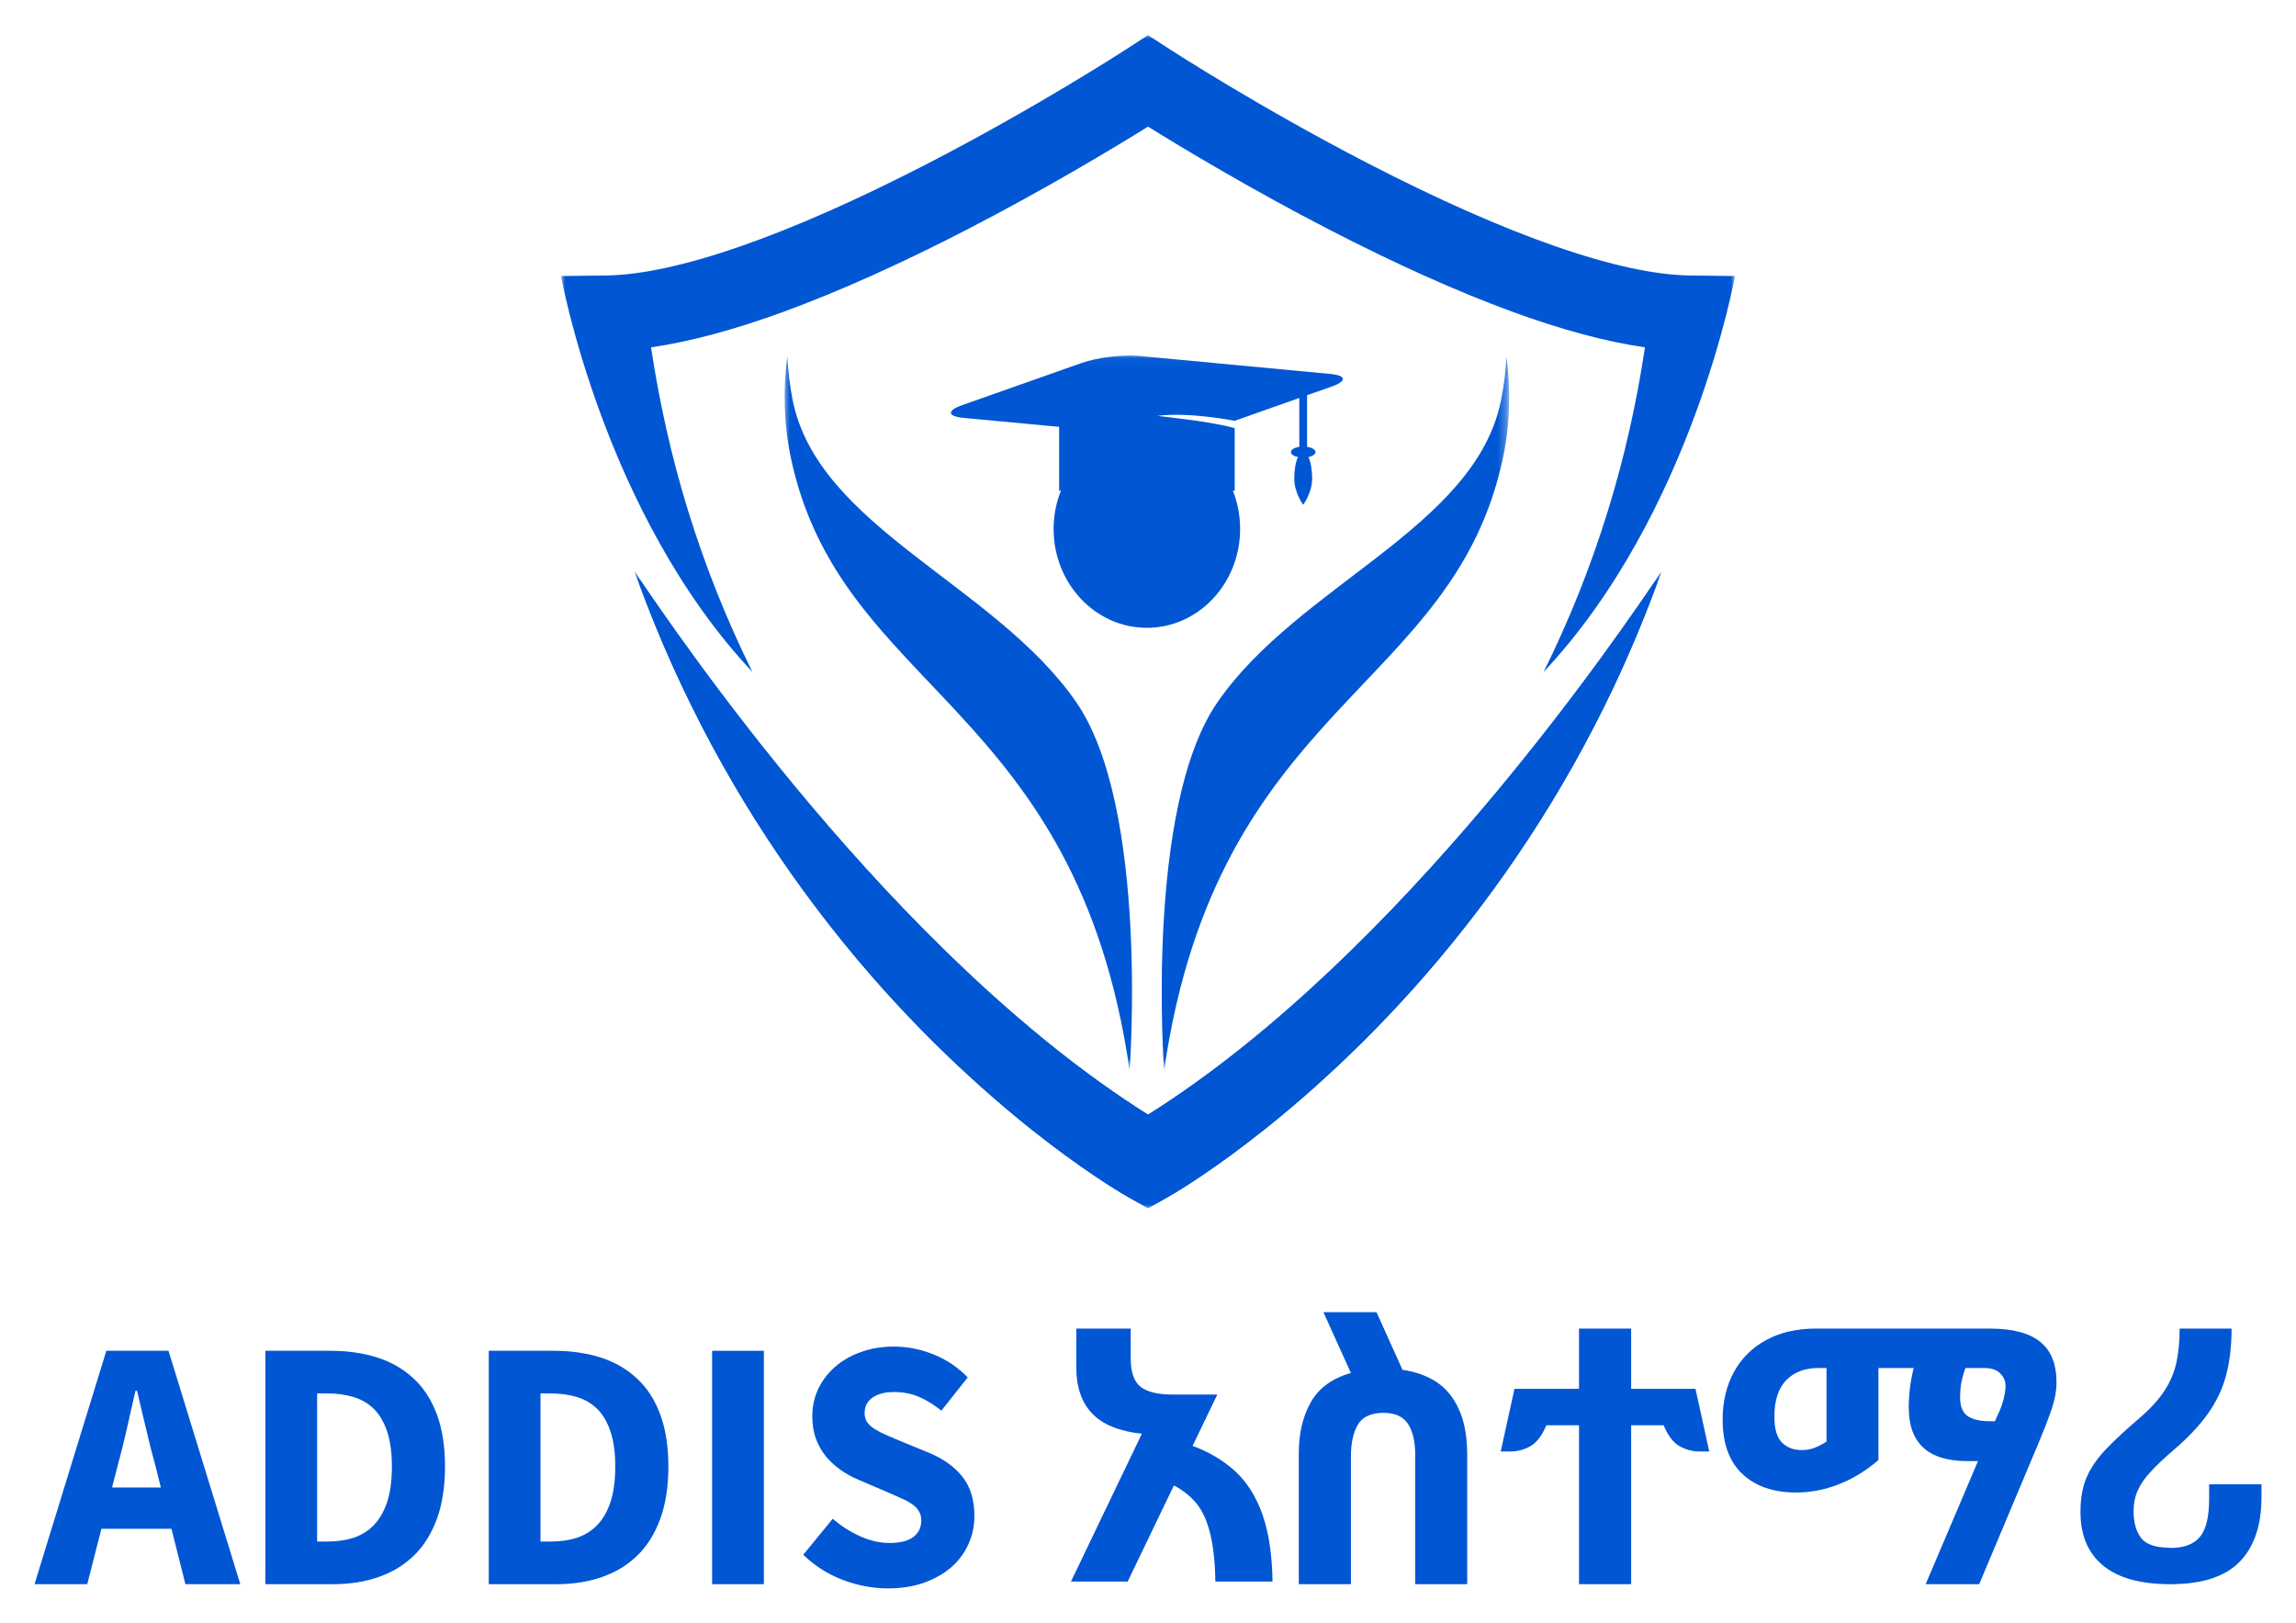
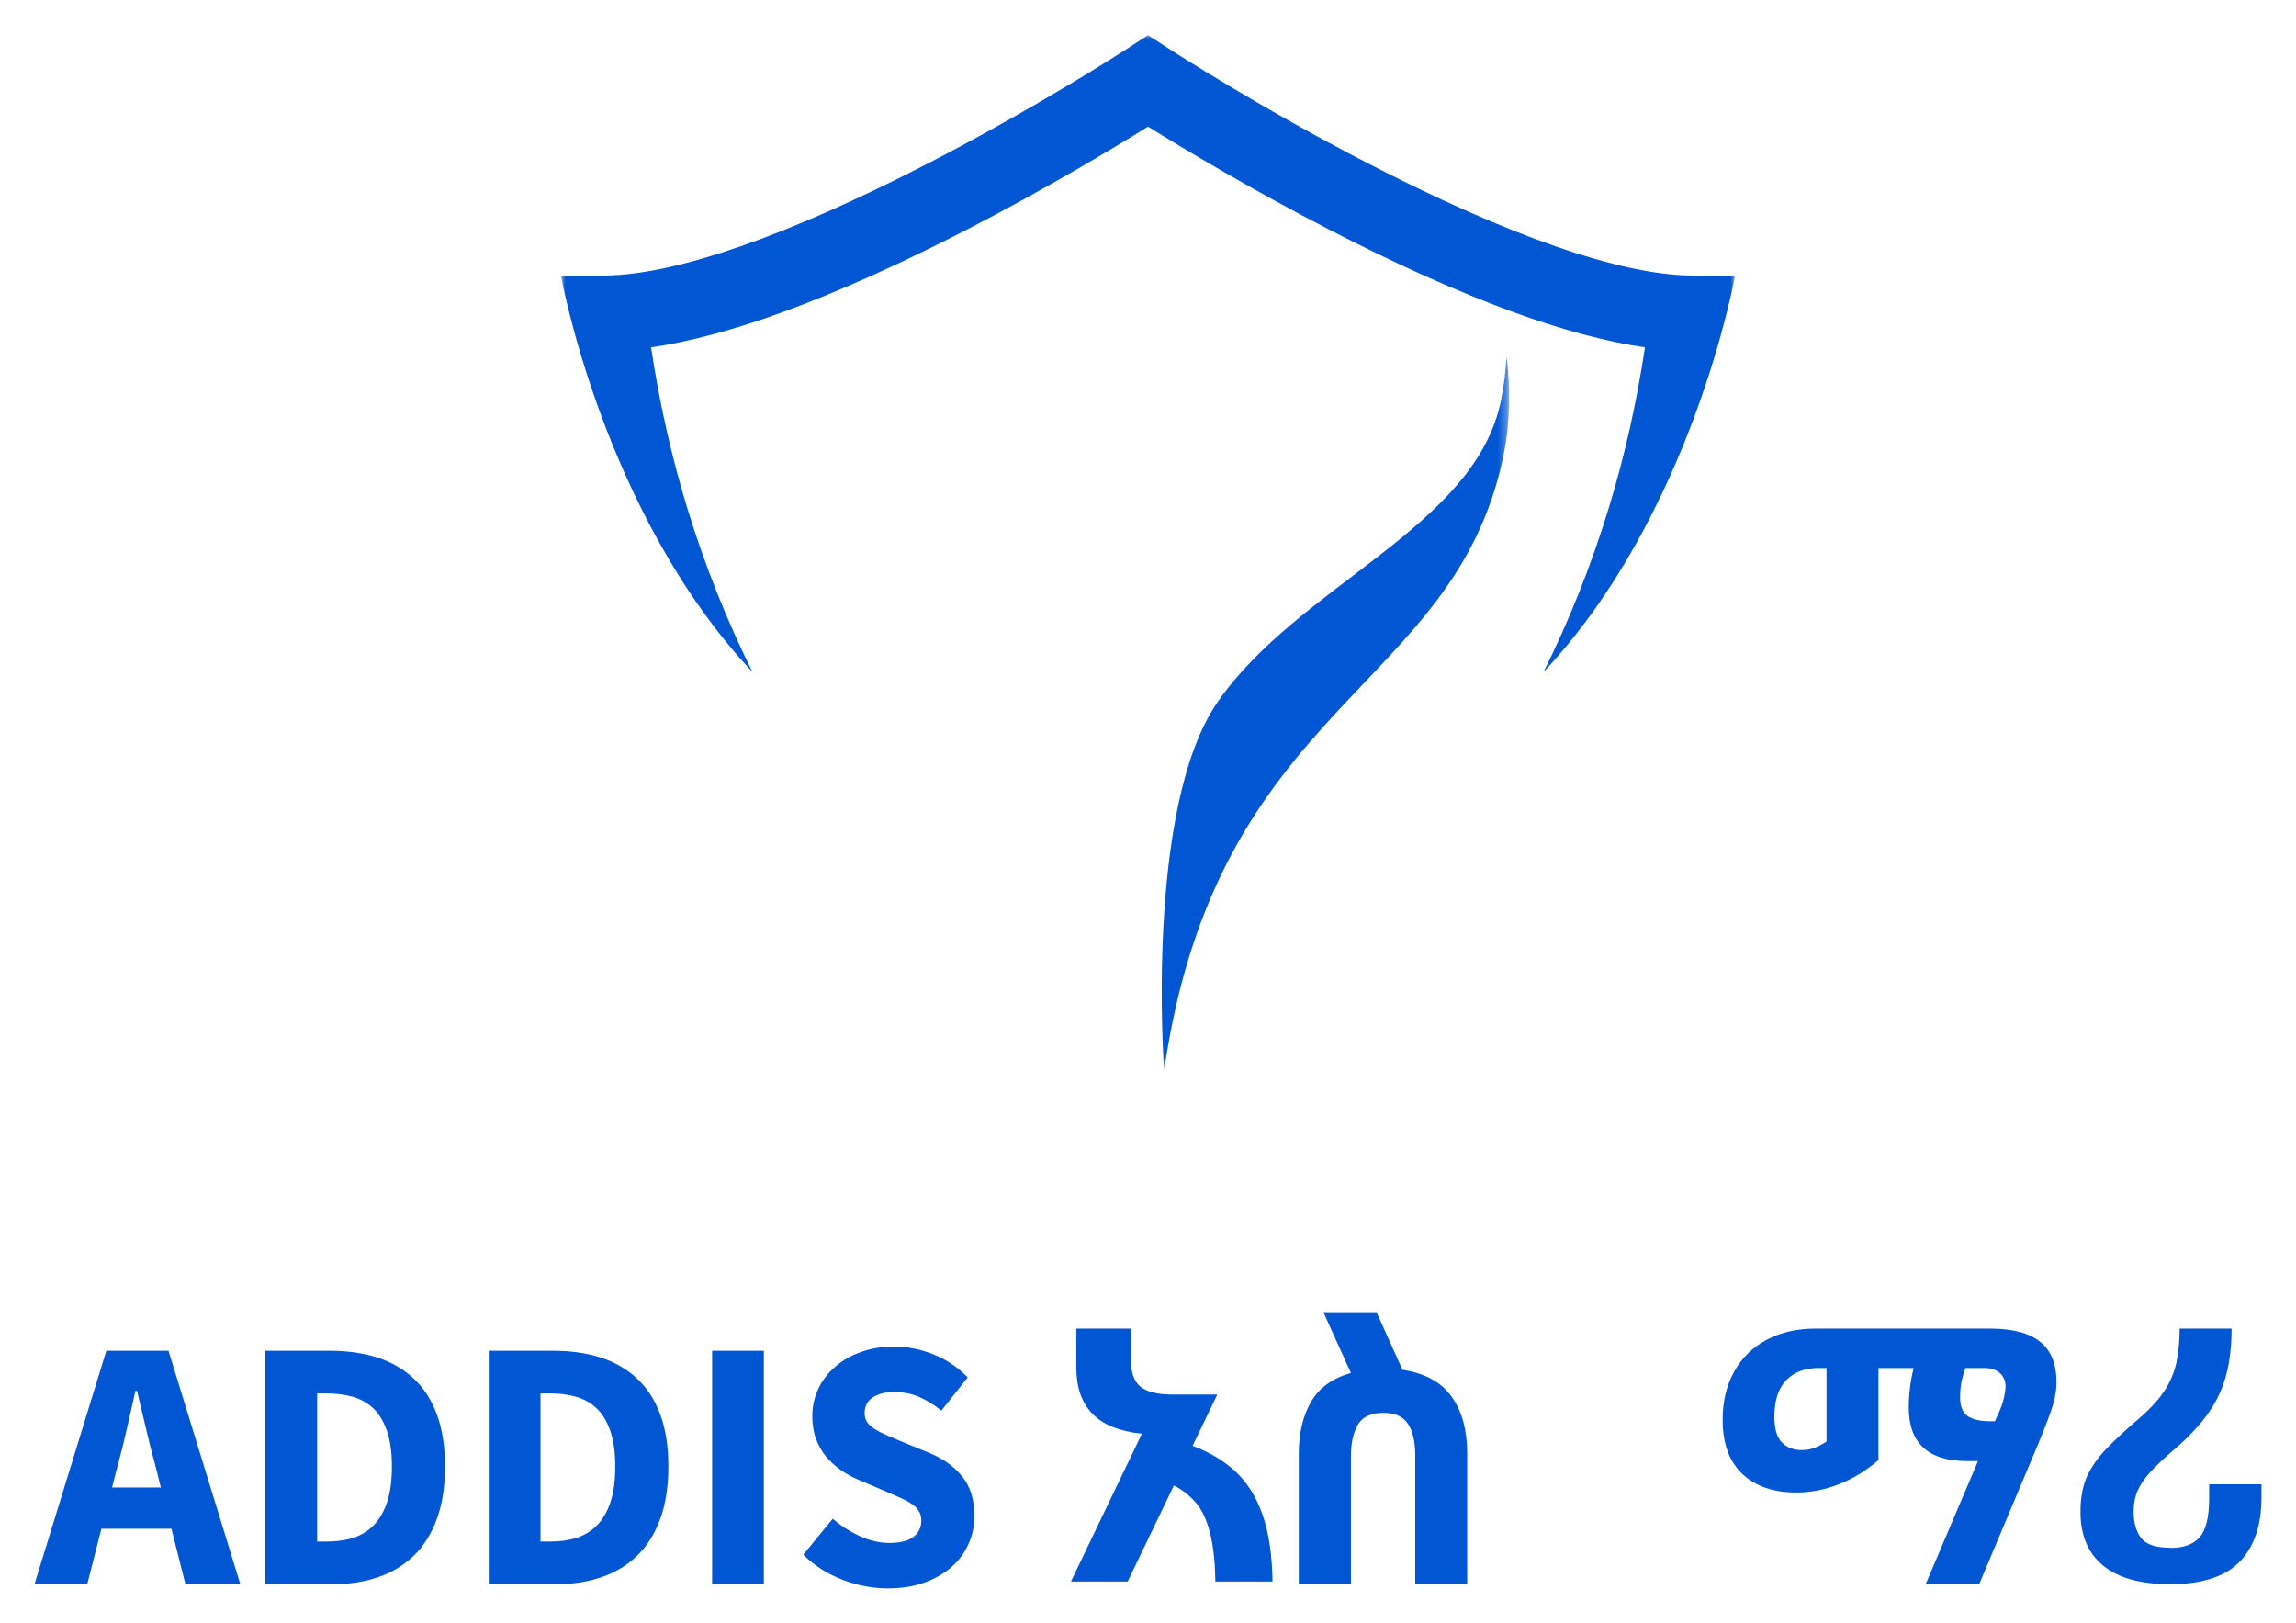
<svg xmlns="http://www.w3.org/2000/svg" width="266" height="188" viewBox="0 0 266 188" fill="none">
  <g filter="url(#filter0_d_362_1157)">
    <mask id="mask0_362_1157" style="mask-type:luminance" maskUnits="userSpaceOnUse" x="65" y="0" width="136" height="76">
      <path d="M65 0H201V75.422H65V0Z" fill="white" />
    </mask>
    <g mask="url(#mask0_362_1157)">
      <path d="M79.646 54.933C77.803 48.918 76.39 42.634 75.427 36.237C79.928 35.589 85.132 34.188 90.921 32.066C97.223 29.748 104.331 26.565 112.036 22.589C121.217 17.851 129.174 13.051 132.984 10.681C132.984 10.692 132.995 10.692 133.005 10.692C133.005 10.692 133.016 10.692 133.026 10.681C136.837 13.051 144.793 17.851 153.974 22.589C161.679 26.565 168.777 29.748 175.079 32.066C180.869 34.188 186.072 35.589 190.573 36.237C189.62 42.634 188.197 48.918 186.354 54.933C184.365 61.423 181.842 67.788 178.827 73.845C196.101 55.469 201 27.976 201 27.976L195.86 27.915C187.705 27.822 174.797 23.341 158.528 14.946C145.924 8.446 135.79 1.874 135.685 1.813L133.026 0.082L133.005 0.092L132.984 0.082L130.315 1.813C130.221 1.874 120.076 8.446 107.482 14.946C91.203 23.341 78.295 27.822 70.14 27.915L65 27.976C65 27.976 69.899 55.469 87.173 73.845C84.168 67.788 81.635 61.423 79.646 54.933Z" fill="#0056D3" />
    </g>
    <mask id="mask1_362_1157" style="mask-type:luminance" maskUnits="userSpaceOnUse" x="70" y="62" width="125" height="75">
-       <path d="M70.925 62.237H194.206V136H70.925V62.237Z" fill="white" />
-     </mask>
+       </mask>
    <g mask="url(#mask1_362_1157)">
-       <path d="M133.026 125.111C133.015 125.101 133.005 125.101 133.005 125.091C132.994 125.101 132.984 125.101 132.984 125.111C103.514 106.58 78.368 69.385 73.553 62.267C75.196 66.871 77.06 71.383 79.143 75.761C84.859 87.812 92.229 99.04 101.044 109.145C108.895 118.138 116.475 124.555 121.447 128.356C126.923 132.538 130.545 134.578 130.691 134.66L132.984 135.948L133.005 135.937L133.026 135.948L135.308 134.66C135.465 134.578 139.077 132.538 144.552 128.356C149.525 124.555 157.104 118.138 164.956 109.145C173.77 99.04 181.14 87.812 186.867 75.761C188.94 71.383 190.814 66.871 192.457 62.267C187.642 69.385 162.485 106.58 133.026 125.111Z" fill="#0056D3" />
      <path d="M133.026 125.111C133.015 125.101 133.005 125.101 133.005 125.091C132.994 125.101 132.984 125.101 132.984 125.111C103.514 106.58 78.368 69.385 73.553 62.267C75.196 66.871 77.06 71.383 79.143 75.761C84.859 87.812 92.229 99.04 101.044 109.145C108.895 118.138 116.475 124.555 121.447 128.356C126.923 132.538 130.545 134.578 130.691 134.66L132.984 135.948L133.005 135.937L133.026 135.948L135.308 134.66C135.465 134.578 139.077 132.538 144.552 128.356C149.525 124.555 157.104 118.138 164.956 109.145C173.77 99.04 181.14 87.812 186.867 75.761C188.94 71.383 190.814 66.871 192.457 62.267C187.642 69.385 162.485 106.58 133.026 125.111Z" fill="#0056D3" />
    </g>
    <mask id="mask2_362_1157" style="mask-type:luminance" maskUnits="userSpaceOnUse" x="90" y="37" width="43" height="83">
-       <path d="M90.722 37.041H132.565V119.673H90.722V37.041Z" fill="white" />
-     </mask>
+       </mask>
    <g mask="url(#mask2_362_1157)">
      <path d="M124.683 77.337C133.152 89.585 130.87 119.982 130.87 119.982C124.683 77.337 97.349 76.215 91.612 48.98C90.785 45.034 90.722 41.099 91.214 37.309C91.297 38.978 91.496 40.657 91.832 42.346C94.773 57.096 115.261 63.709 124.683 77.337Z" fill="#0056D3" />
    </g>
    <mask id="mask3_362_1157" style="mask-type:luminance" maskUnits="userSpaceOnUse" x="132" y="37" width="43" height="83">
      <path d="M132.566 37.041H174.702V119.673H132.566V37.041Z" fill="white" />
    </mask>
    <g mask="url(#mask3_362_1157)">
      <path d="M141.055 77.337C132.597 89.585 134.868 119.982 134.868 119.982C141.055 77.337 168.389 76.215 174.137 48.98C174.964 45.034 175.027 41.099 174.535 37.309C174.451 38.978 174.241 40.657 173.906 42.336C170.975 57.096 150.477 63.709 141.055 77.337Z" fill="#0056D3" />
    </g>
    <mask id="mask4_362_1157" style="mask-type:luminance" maskUnits="userSpaceOnUse" x="108" y="37" width="49" height="34">
      <path d="M108.445 37.041H156.686V70.148H108.445V37.041Z" fill="white" />
    </mask>
    <g mask="url(#mask4_362_1157)">
-       <path d="M154.121 39.318L131.937 37.227C130.074 37.051 127.101 37.412 125.332 38.04L111.44 42.943C109.67 43.572 109.754 44.231 111.628 44.406L122.704 45.447V52.863C122.777 52.842 122.85 52.832 122.924 52.822C122.369 54.192 122.065 55.696 122.065 57.272C122.065 63.596 126.902 68.726 132.869 68.726C138.836 68.726 143.673 63.596 143.673 57.272C143.673 55.696 143.369 54.192 142.825 52.822C142.898 52.832 142.971 52.842 143.045 52.863V45.611C140.857 44.88 134.073 44.179 134.073 44.179C137.674 43.685 143.045 44.746 143.045 44.746L150.53 42.099V47.764C149.965 47.847 149.556 48.084 149.556 48.372C149.556 48.619 149.891 48.846 150.373 48.949C150.111 49.495 149.944 50.401 149.944 51.421C149.944 53.11 150.98 54.47 150.98 54.47C150.98 54.47 152.017 53.11 152.017 51.421C152.017 50.401 151.849 49.495 151.587 48.949C152.069 48.846 152.404 48.619 152.404 48.372C152.404 48.084 151.996 47.847 151.43 47.764V41.779L154.309 40.77C156.068 40.142 155.984 39.493 154.121 39.318Z" fill="#0056D3" />
-     </g>
+       </g>
  </g>
  <g filter="url(#filter1_d_362_1157)">
    <path d="M13.618 165.832L12.98 168.313H18.633L18.017 165.832C17.635 164.475 17.271 163.038 16.923 161.519C16.57 160.006 16.222 158.539 15.875 157.113H15.692C15.373 158.551 15.037 160.029 14.689 161.542C14.353 163.043 13.994 164.475 13.618 165.832ZM4 179.513L12.319 152.475H19.521L27.84 179.513H21.482L19.863 173.09H11.749L10.108 179.513H4Z" fill="#0056D3" />
    <path d="M30.747 179.513V152.475H38.245C40.28 152.475 42.109 152.742 43.738 153.264C45.362 153.791 46.758 154.603 47.932 155.699C49.1 156.783 49.995 158.174 50.622 159.872C51.243 161.559 51.556 163.559 51.556 165.878C51.556 168.197 51.243 170.214 50.622 171.93C49.995 173.646 49.117 175.061 47.978 176.174C46.838 177.287 45.471 178.122 43.875 178.678C42.291 179.235 40.525 179.513 38.565 179.513H30.747ZM36.741 174.574H37.881C39.02 174.574 40.046 174.429 40.958 174.133C41.881 173.826 42.673 173.333 43.328 172.649C43.978 171.971 44.49 171.084 44.855 169.983C45.22 168.87 45.402 167.501 45.402 165.878C45.402 164.272 45.22 162.927 44.855 161.843C44.49 160.748 43.978 159.872 43.328 159.223C42.673 158.574 41.881 158.11 40.958 157.832C40.046 157.554 39.02 157.414 37.881 157.414H36.741V174.574Z" fill="#0056D3" />
-     <path d="M56.625 179.513V152.475H64.123C66.157 152.475 67.986 152.742 69.616 153.264C71.24 153.791 72.636 154.603 73.81 155.699C74.978 156.783 75.872 158.174 76.499 159.872C77.12 161.559 77.434 163.559 77.434 165.878C77.434 168.197 77.12 170.214 76.499 171.93C75.872 173.646 74.995 175.061 73.855 176.174C72.716 177.287 71.348 178.122 69.753 178.678C68.169 179.235 66.402 179.513 64.442 179.513H56.625ZM62.619 174.574H63.758C64.898 174.574 65.924 174.429 66.835 174.133C67.758 173.826 68.55 173.333 69.206 172.649C69.855 171.971 70.368 171.084 70.733 169.983C71.097 168.87 71.28 167.501 71.28 165.878C71.28 164.272 71.097 162.927 70.733 161.843C70.368 160.748 69.855 159.872 69.206 159.223C68.55 158.574 67.758 158.11 66.835 157.832C65.924 157.554 64.898 157.414 63.758 157.414H62.619V174.574Z" fill="#0056D3" />
+     <path d="M56.625 179.513V152.475H64.123C66.157 152.475 67.986 152.742 69.616 153.264C71.24 153.791 72.636 154.603 73.81 155.699C74.978 156.783 75.872 158.174 76.499 159.872C77.12 161.559 77.434 163.559 77.434 165.878C77.434 168.197 77.12 170.214 76.499 171.93C75.872 173.646 74.995 175.061 73.855 176.174C72.716 177.287 71.348 178.122 69.753 178.678C68.169 179.235 66.402 179.513 64.442 179.513H56.625ZM62.619 174.574H63.758C64.898 174.574 65.924 174.429 66.835 174.133C67.758 173.826 68.55 173.333 69.206 172.649C69.855 171.971 70.368 171.084 70.733 169.983C71.097 168.87 71.28 167.501 71.28 165.878C71.28 164.272 71.097 162.927 70.733 161.843C70.368 160.748 69.855 159.872 69.206 159.223C68.55 158.574 67.758 158.11 66.835 157.832C65.924 157.554 64.898 157.414 63.758 157.414H62.619Z" fill="#0056D3" />
    <path d="M82.502 179.513V152.475H88.496V179.513H82.502Z" fill="#0056D3" />
    <path d="M102.86 180C101.128 180 99.395 179.675 97.663 179.026C95.942 178.377 94.41 177.403 93.059 176.104L96.478 171.93C97.418 172.754 98.467 173.426 99.623 173.948C100.774 174.475 101.914 174.736 103.042 174.736C104.284 174.736 105.213 174.504 105.823 174.041C106.427 173.577 106.734 172.945 106.734 172.139C106.734 171.722 106.643 171.368 106.461 171.072C106.29 170.765 106.034 170.493 105.686 170.261C105.35 170.017 104.945 169.791 104.478 169.588C104.005 169.374 103.481 169.142 102.905 168.893L99.441 167.409C98.769 167.13 98.119 166.777 97.481 166.342C96.843 165.896 96.261 165.38 95.749 164.788C95.247 164.185 94.843 163.49 94.541 162.701C94.25 161.913 94.108 161.026 94.108 160.035C94.108 158.922 94.336 157.878 94.791 156.904C95.259 155.919 95.914 155.061 96.752 154.33C97.601 153.588 98.603 153.02 99.76 152.614C100.911 152.197 102.182 151.988 103.566 151.988C105.116 151.988 106.643 152.29 108.148 152.893C109.652 153.496 110.974 154.388 112.113 155.559L109.059 159.409C108.193 158.713 107.327 158.18 106.461 157.809C105.595 157.438 104.626 157.252 103.566 157.252C102.529 157.252 101.703 157.472 101.082 157.901C100.472 158.319 100.17 158.916 100.17 159.687C100.17 160.104 100.267 160.464 100.467 160.754C100.677 161.049 100.968 161.31 101.333 161.542C101.709 161.774 102.142 162 102.632 162.214C103.116 162.417 103.64 162.643 104.205 162.887L107.646 164.301C109.27 164.968 110.546 165.878 111.475 167.038C112.415 168.197 112.888 169.728 112.888 171.629C112.888 172.777 112.66 173.849 112.205 174.852C111.76 175.861 111.116 176.742 110.267 177.496C109.413 178.255 108.358 178.864 107.099 179.327C105.851 179.774 104.438 180 102.86 180Z" fill="#0056D3" />
    <path d="M124.073 179.208L132.289 162.088C129.65 161.801 127.721 161.009 126.513 159.724C125.299 158.439 124.695 156.672 124.695 154.423V149.902H130.995V153.321C130.995 154.928 131.374 156.041 132.14 156.649C132.9 157.246 134.138 157.544 135.85 157.544H141.029L138.166 163.488C140.108 164.211 141.757 165.198 143.12 166.448C144.477 167.705 145.523 169.363 146.258 171.429C146.986 173.494 147.378 176.087 147.428 179.208H140.805C140.767 176.914 140.562 175.032 140.182 173.563C139.815 172.094 139.274 170.941 138.564 170.097C137.848 169.26 136.995 168.583 135.999 168.078L130.646 179.208H124.073Z" fill="#0056D3" />
    <path d="M150.47 179.513V164.348C150.47 162.046 150.931 160.075 151.86 158.435C152.8 156.783 154.35 155.652 156.51 155.049L153.319 148H159.473L162.481 154.678C165.062 155.067 166.954 156.093 168.156 157.762C169.37 159.432 169.98 161.652 169.98 164.417V179.513H163.963V164.626C163.963 163.02 163.678 161.791 163.119 160.939C162.555 160.093 161.615 159.664 160.293 159.664C158.817 159.664 157.814 160.139 157.285 161.078C156.766 162.006 156.51 163.206 156.51 164.672V179.513H150.47Z" fill="#0056D3" />
-     <path d="M182.935 179.513V149.902H188.975V179.513H182.935ZM173.864 164.139L175.459 156.881H196.428L198.023 164.139H196.884C196.092 164.139 195.334 163.942 194.604 163.536C193.875 163.136 193.248 162.325 192.736 161.102H179.152C178.633 162.325 178.012 163.136 177.283 163.536C176.553 163.942 175.79 164.139 175.003 164.139H173.864Z" fill="#0056D3" />
    <path d="M223.096 179.513L229.158 165.252H227.905C223.392 165.252 221.135 163.183 221.135 159.038C221.135 158.313 221.181 157.571 221.272 156.812C221.363 156.058 221.506 155.276 221.705 154.47H217.625V165.136C216.178 166.377 214.645 167.31 213.021 167.942C211.392 168.58 209.751 168.893 208.098 168.893C205.455 168.893 203.369 168.174 201.853 166.736C200.332 165.299 199.574 163.206 199.574 160.452C199.574 158.354 200.013 156.505 200.896 154.91C201.774 153.322 203.022 152.093 204.634 151.223C206.258 150.342 208.172 149.902 210.378 149.902H230.503C233.147 149.902 235.096 150.412 236.36 151.432C237.62 152.441 238.252 154.006 238.252 156.139C238.252 157.131 238.047 158.215 237.637 159.386C237.227 160.562 236.748 161.797 236.201 163.096L229.295 179.513H223.096ZM208.714 163.977C209.306 163.977 209.819 163.884 210.264 163.699C210.719 163.513 211.164 163.281 211.608 163.003V154.47H210.651C209.101 154.47 207.859 154.945 206.936 155.884C206.024 156.829 205.569 158.238 205.569 160.104C205.569 161.496 205.853 162.493 206.435 163.096C207.027 163.687 207.785 163.977 208.714 163.977ZM230.594 160.638H231.118L231.483 159.826C231.785 159.194 232.007 158.586 232.144 157.994C232.281 157.409 232.349 156.939 232.349 156.58C232.349 155.977 232.133 155.478 231.711 155.073C231.284 154.673 230.691 154.47 229.933 154.47H227.7C227.455 155.165 227.289 155.786 227.198 156.325C227.118 156.852 227.084 157.368 227.084 157.878C227.084 158.899 227.369 159.618 227.95 160.035C228.543 160.441 229.42 160.638 230.594 160.638Z" fill="#0056D3" />
    <path d="M251.447 179.513C247.994 179.513 245.396 178.794 243.652 177.357C241.903 175.919 241.031 173.849 241.031 171.142C241.031 169.536 241.282 168.168 241.784 167.038C242.296 165.913 243.06 164.829 244.063 163.791C245.077 162.742 246.331 161.583 247.823 160.313C249.128 159.189 250.114 158.104 250.786 157.067C251.453 156.035 251.909 154.945 252.154 153.797C252.393 152.638 252.519 151.339 252.519 149.902H258.536C258.536 151.896 258.33 153.676 257.92 155.235C257.521 156.8 256.832 158.284 255.846 159.687C254.872 161.078 253.527 162.51 251.812 163.977C250.729 164.904 249.852 165.739 249.168 166.481C248.484 167.212 247.983 167.936 247.664 168.661C247.345 169.374 247.185 170.186 247.185 171.096C247.185 172.365 247.47 173.386 248.051 174.157C248.627 174.916 249.761 175.293 251.447 175.293V175.316C252.997 175.316 254.125 174.899 254.843 174.064C255.573 173.218 255.937 171.733 255.937 169.612V167.942H262V169.449C262 172.713 261.145 175.212 259.447 176.939C257.761 178.655 255.094 179.513 251.447 179.513Z" fill="#0056D3" />
  </g>
  <defs>
    <filter id="filter0_d_362_1157" x="61" y="0.082" width="144" height="143.865" filterUnits="userSpaceOnUse" color-interpolation-filters="sRGB">
      <feFlood flood-opacity="0" result="BackgroundImageFix" />
      <feColorMatrix in="SourceAlpha" type="matrix" values="0 0 0 0 0 0 0 0 0 0 0 0 0 0 0 0 0 0 127 0" result="hardAlpha" />
      <feOffset dy="4" />
      <feGaussianBlur stdDeviation="2" />
      <feComposite in2="hardAlpha" operator="out" />
      <feColorMatrix type="matrix" values="0 0 0 0 0 0 0 0 0 0 0 0 0 0 0 0 0 0 0.25 0" />
      <feBlend mode="normal" in2="BackgroundImageFix" result="effect1_dropShadow_362_1157" />
      <feBlend mode="normal" in="SourceGraphic" in2="effect1_dropShadow_362_1157" result="shape" />
    </filter>
    <filter id="filter1_d_362_1157" x="0" y="148" width="266" height="40" filterUnits="userSpaceOnUse" color-interpolation-filters="sRGB">
      <feFlood flood-opacity="0" result="BackgroundImageFix" />
      <feColorMatrix in="SourceAlpha" type="matrix" values="0 0 0 0 0 0 0 0 0 0 0 0 0 0 0 0 0 0 127 0" result="hardAlpha" />
      <feOffset dy="4" />
      <feGaussianBlur stdDeviation="2" />
      <feComposite in2="hardAlpha" operator="out" />
      <feColorMatrix type="matrix" values="0 0 0 0 0 0 0 0 0 0 0 0 0 0 0 0 0 0 0.25 0" />
      <feBlend mode="normal" in2="BackgroundImageFix" result="effect1_dropShadow_362_1157" />
      <feBlend mode="normal" in="SourceGraphic" in2="effect1_dropShadow_362_1157" result="shape" />
    </filter>
  </defs>
</svg>